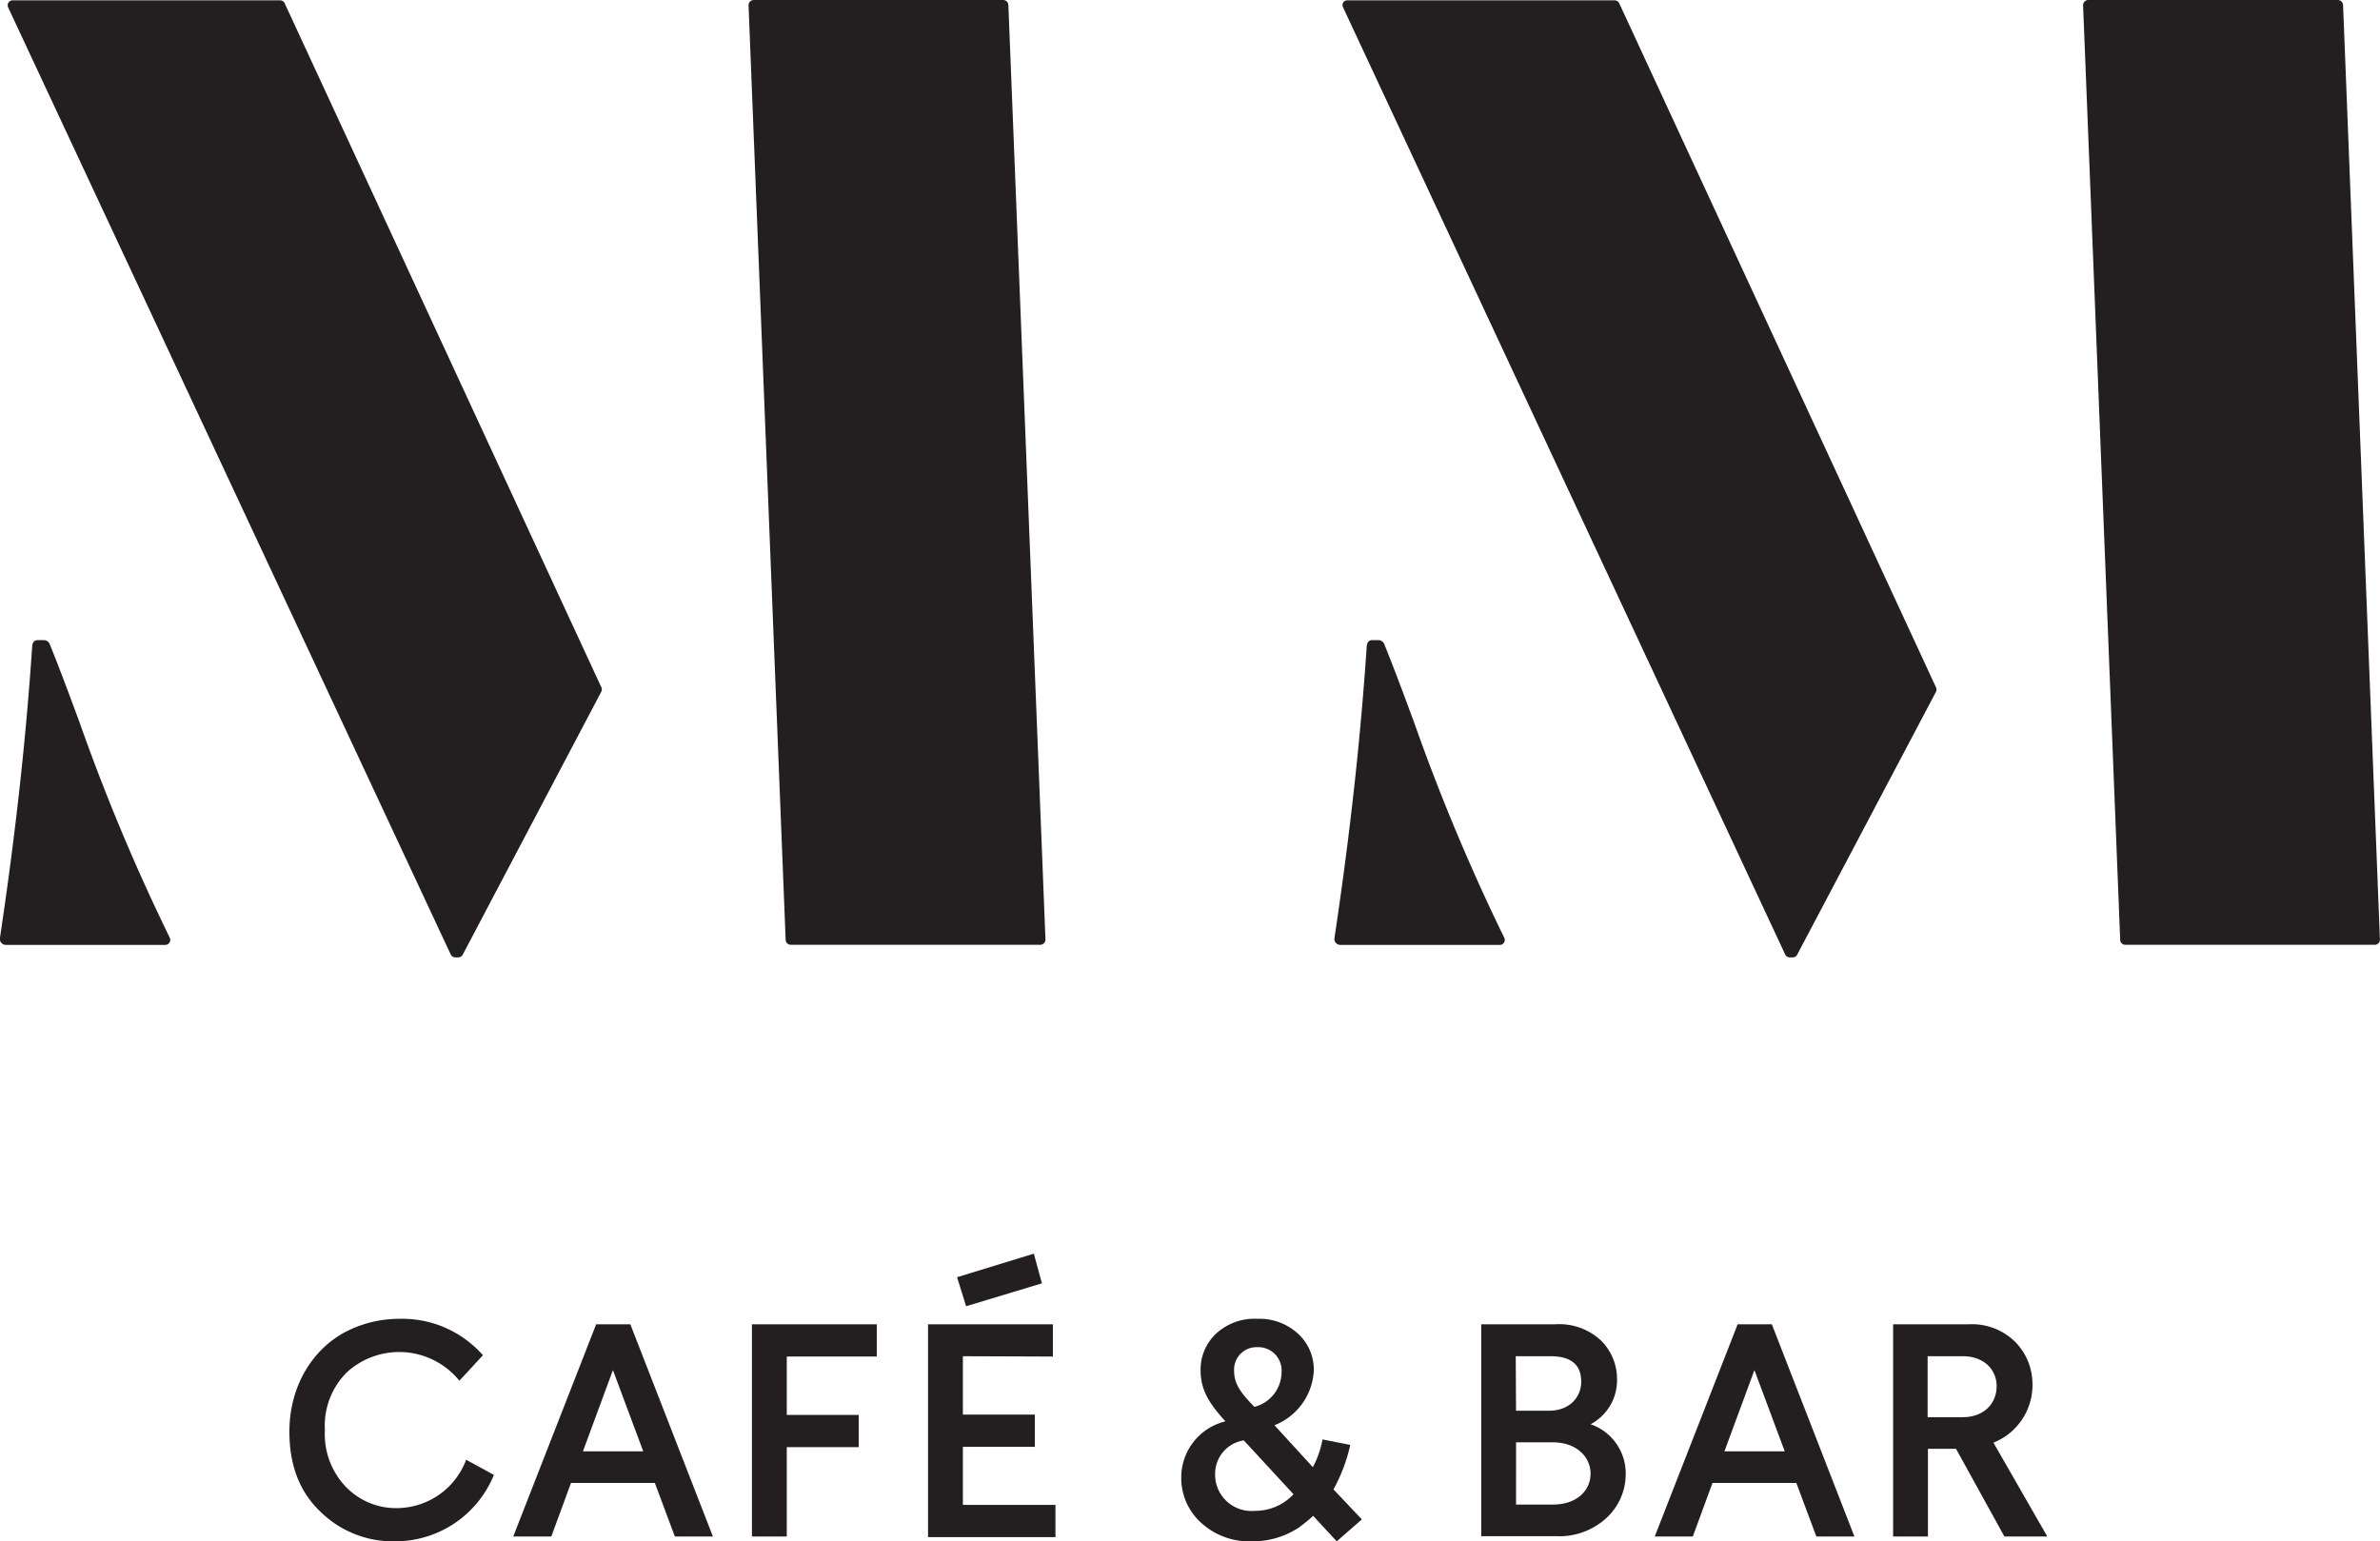
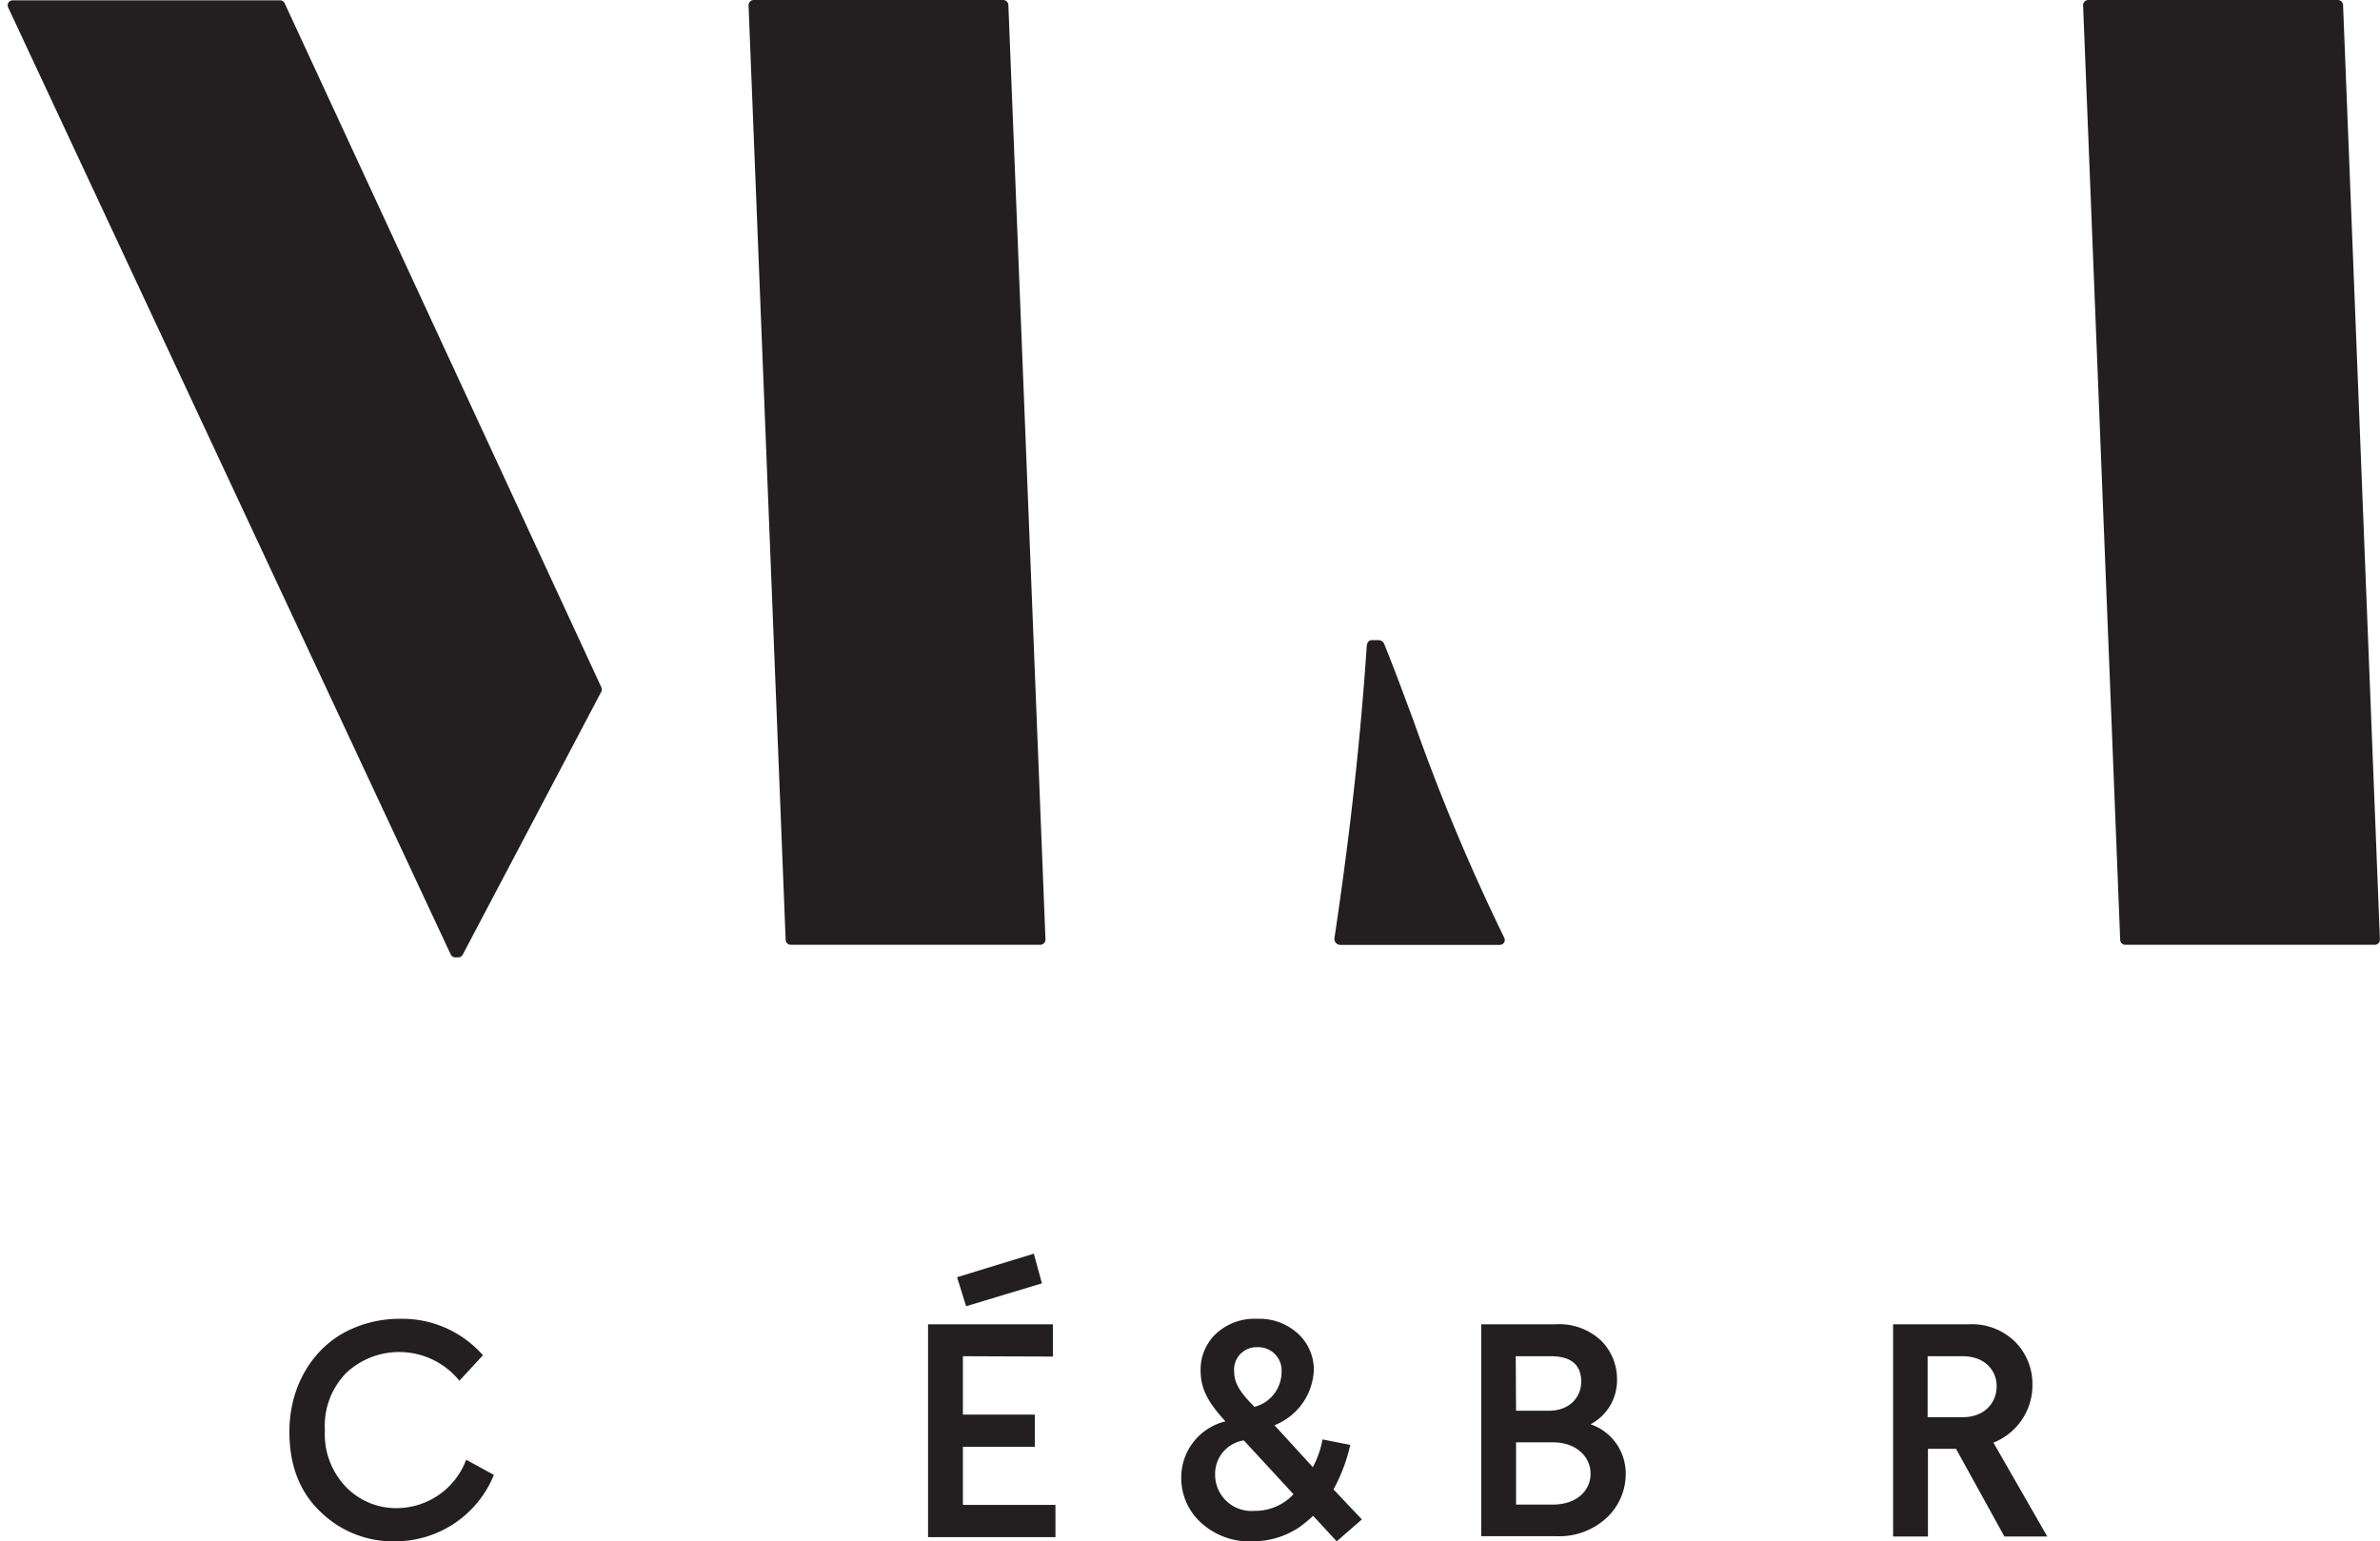
<svg xmlns="http://www.w3.org/2000/svg" id="Layer_1" data-name="Layer 1" viewBox="0 0 295.15 191.17">
  <defs>
    <style>.cls-1{fill:#231f20;}</style>
  </defs>
  <title>MM_Café_Bar_Logo_Sort</title>
-   <path class="cls-1" d="M277.88,299h-.79c-.45,0-.64.35-.67.8-.76,11.25-2,22.8-4,36.16a.74.74,0,0,0,.72.84h19.79a.62.62,0,0,0,.55-.9,249.23,249.23,0,0,1-11.19-26.72c-1.28-3.45-2.49-6.72-3.7-9.7A.77.77,0,0,0,277.88,299Z" transform="translate(-272.43 -219.6)" />
  <path class="cls-1" d="M347,304.84,307.73,220a.62.62,0,0,0-.56-.36H274a.62.62,0,0,0-.56.88L328.33,338a.62.62,0,0,0,.55.35h.38a.63.63,0,0,0,.55-.33L347,305.39A.63.63,0,0,0,347,304.84Z" transform="translate(-272.43 -219.6)" />
  <path class="cls-1" d="M401.43,336.79a.65.65,0,0,0,.65-.67l-4.6-115.89a.65.65,0,0,0-.65-.63H365.91a.65.65,0,0,0-.65.68l4.6,115.89a.64.64,0,0,0,.65.62Z" transform="translate(-272.43 -219.6)" />
-   <path class="cls-1" d="M443.38,299h-.79c-.46,0-.64.35-.67.8-.76,11.25-2,22.8-4,36.16a.73.73,0,0,0,.72.84h19.79a.61.61,0,0,0,.54-.9,251.08,251.08,0,0,1-11.18-26.72c-1.28-3.45-2.49-6.72-3.7-9.7A.77.77,0,0,0,443.38,299Z" transform="translate(-272.43 -219.6)" />
-   <path class="cls-1" d="M512.51,304.84,473.23,220a.62.62,0,0,0-.56-.36H439.51a.62.62,0,0,0-.52.29.64.64,0,0,0,0,.59L493.82,338a.62.62,0,0,0,.56.35h.38a.6.6,0,0,0,.54-.33l17.2-32.58A.63.63,0,0,0,512.51,304.84Z" transform="translate(-272.43 -219.6)" />
+   <path class="cls-1" d="M443.38,299h-.79c-.46,0-.64.35-.67.8-.76,11.25-2,22.8-4,36.16a.73.73,0,0,0,.72.84h19.79a.61.61,0,0,0,.54-.9,251.08,251.08,0,0,1-11.18-26.72c-1.28-3.45-2.49-6.72-3.7-9.7A.77.77,0,0,0,443.38,299" transform="translate(-272.43 -219.6)" />
  <path class="cls-1" d="M566.93,336.79a.63.63,0,0,0,.46-.2.6.6,0,0,0,.18-.47L563,220.23a.66.66,0,0,0-.65-.63H531.41a.63.63,0,0,0-.47.2.62.62,0,0,0-.18.48l4.6,115.89a.63.63,0,0,0,.64.62Z" transform="translate(-272.43 -219.6)" />
  <path class="cls-1" d="M333.68,402.54a13.21,13.21,0,0,1-12.36,8.24,12.81,12.81,0,0,1-9.16-3.68c-2.56-2.44-3.84-5.72-3.84-9.92,0-5.8,3-10.36,7.08-12.44a14.49,14.49,0,0,1,6.64-1.56,13.3,13.3,0,0,1,10.28,4.52l-2.92,3.16a9.61,9.61,0,0,0-14-1,9.35,9.35,0,0,0-2.68,7.12,9.44,9.44,0,0,0,2.64,7.08,8.63,8.63,0,0,0,6.32,2.6,9.22,9.22,0,0,0,8.56-6Z" transform="translate(-272.43 -219.6)" />
-   <path class="cls-1" d="M343.24,403.54l-2.44,6.64h-4.72l10.28-26.32h4.24l10.24,26.32h-4.72l-2.48-6.64Zm5.2-14-3.72,10.08h7.48Z" transform="translate(-272.43 -219.6)" />
-   <path class="cls-1" d="M370,410.18h-4.32V383.86h15.48v4H370v7.24h8.92v4H370Z" transform="translate(-272.43 -219.6)" />
  <path class="cls-1" d="M391.84,387.82v7.24h8.92v4h-8.92v7.2h11.48v4h-15.8V383.86H403v4Zm8.8-12.72,1,3.68-9.4,2.84-1.12-3.6Z" transform="translate(-272.43 -219.6)" />
  <path class="cls-1" d="M438.2,410.78l-2.92-3.16a20.26,20.26,0,0,1-1.76,1.44,10.39,10.39,0,0,1-5.76,1.72,8.86,8.86,0,0,1-6.44-2.36,7.46,7.46,0,0,1-2.4-5.52,7.16,7.16,0,0,1,5.48-7c-2-2.2-3.08-3.88-3.08-6.32a6.1,6.1,0,0,1,1.92-4.56,7,7,0,0,1,5.08-1.84,7.08,7.08,0,0,1,5.12,1.88,6.05,6.05,0,0,1,1.92,4.48,7.69,7.69,0,0,1-4.88,6.84l4.76,5.2a11.78,11.78,0,0,0,1.2-3.44l3.44.68a20.93,20.93,0,0,1-2.08,5.52l3.52,3.72Zm-5.36-5.84-6.16-6.68a4.19,4.19,0,0,0-3.56,4.2A4.5,4.5,0,0,0,428,407,6.49,6.49,0,0,0,432.84,404.94Zm-7.36-15.24c0,1.48.76,2.64,2.52,4.4a4.47,4.47,0,0,0,3.36-4.28,2.89,2.89,0,0,0-3-3.12A2.78,2.78,0,0,0,425.48,389.7Z" transform="translate(-272.43 -219.6)" />
  <path class="cls-1" d="M456.12,383.86h9.16a7.59,7.59,0,0,1,5.68,2,6.69,6.69,0,0,1,2,4.8,6.16,6.16,0,0,1-3.28,5.6,6.44,6.44,0,0,1,4.36,6.16,7.42,7.42,0,0,1-2.28,5.36,8.64,8.64,0,0,1-6.4,2.36h-9.24Zm4.32,10.72h4.08c2.56,0,4-1.68,4-3.6,0-2.12-1.28-3.16-3.8-3.16h-4.32Zm0,11.64H465c3,0,4.68-1.76,4.68-3.84s-1.76-3.88-4.68-3.88h-4.56Z" transform="translate(-272.43 -219.6)" />
-   <path class="cls-1" d="M484.8,403.54l-2.44,6.64h-4.72l10.28-26.32h4.24l10.24,26.32h-4.72l-2.48-6.64Zm5.2-14-3.72,10.08h7.48Z" transform="translate(-272.43 -219.6)" />
  <path class="cls-1" d="M521,410.18l-6-10.88h-3.48v10.88H507.2V383.86h9.36a7.63,7.63,0,0,1,5.8,2.2,7.44,7.44,0,0,1,2.12,5.28,7.67,7.67,0,0,1-4.84,7.2l6.68,11.64Zm-9.52-14.8h4.36c2.68,0,4.2-1.76,4.2-3.84s-1.6-3.72-4.2-3.72h-4.36Z" transform="translate(-272.43 -219.6)" />
</svg>